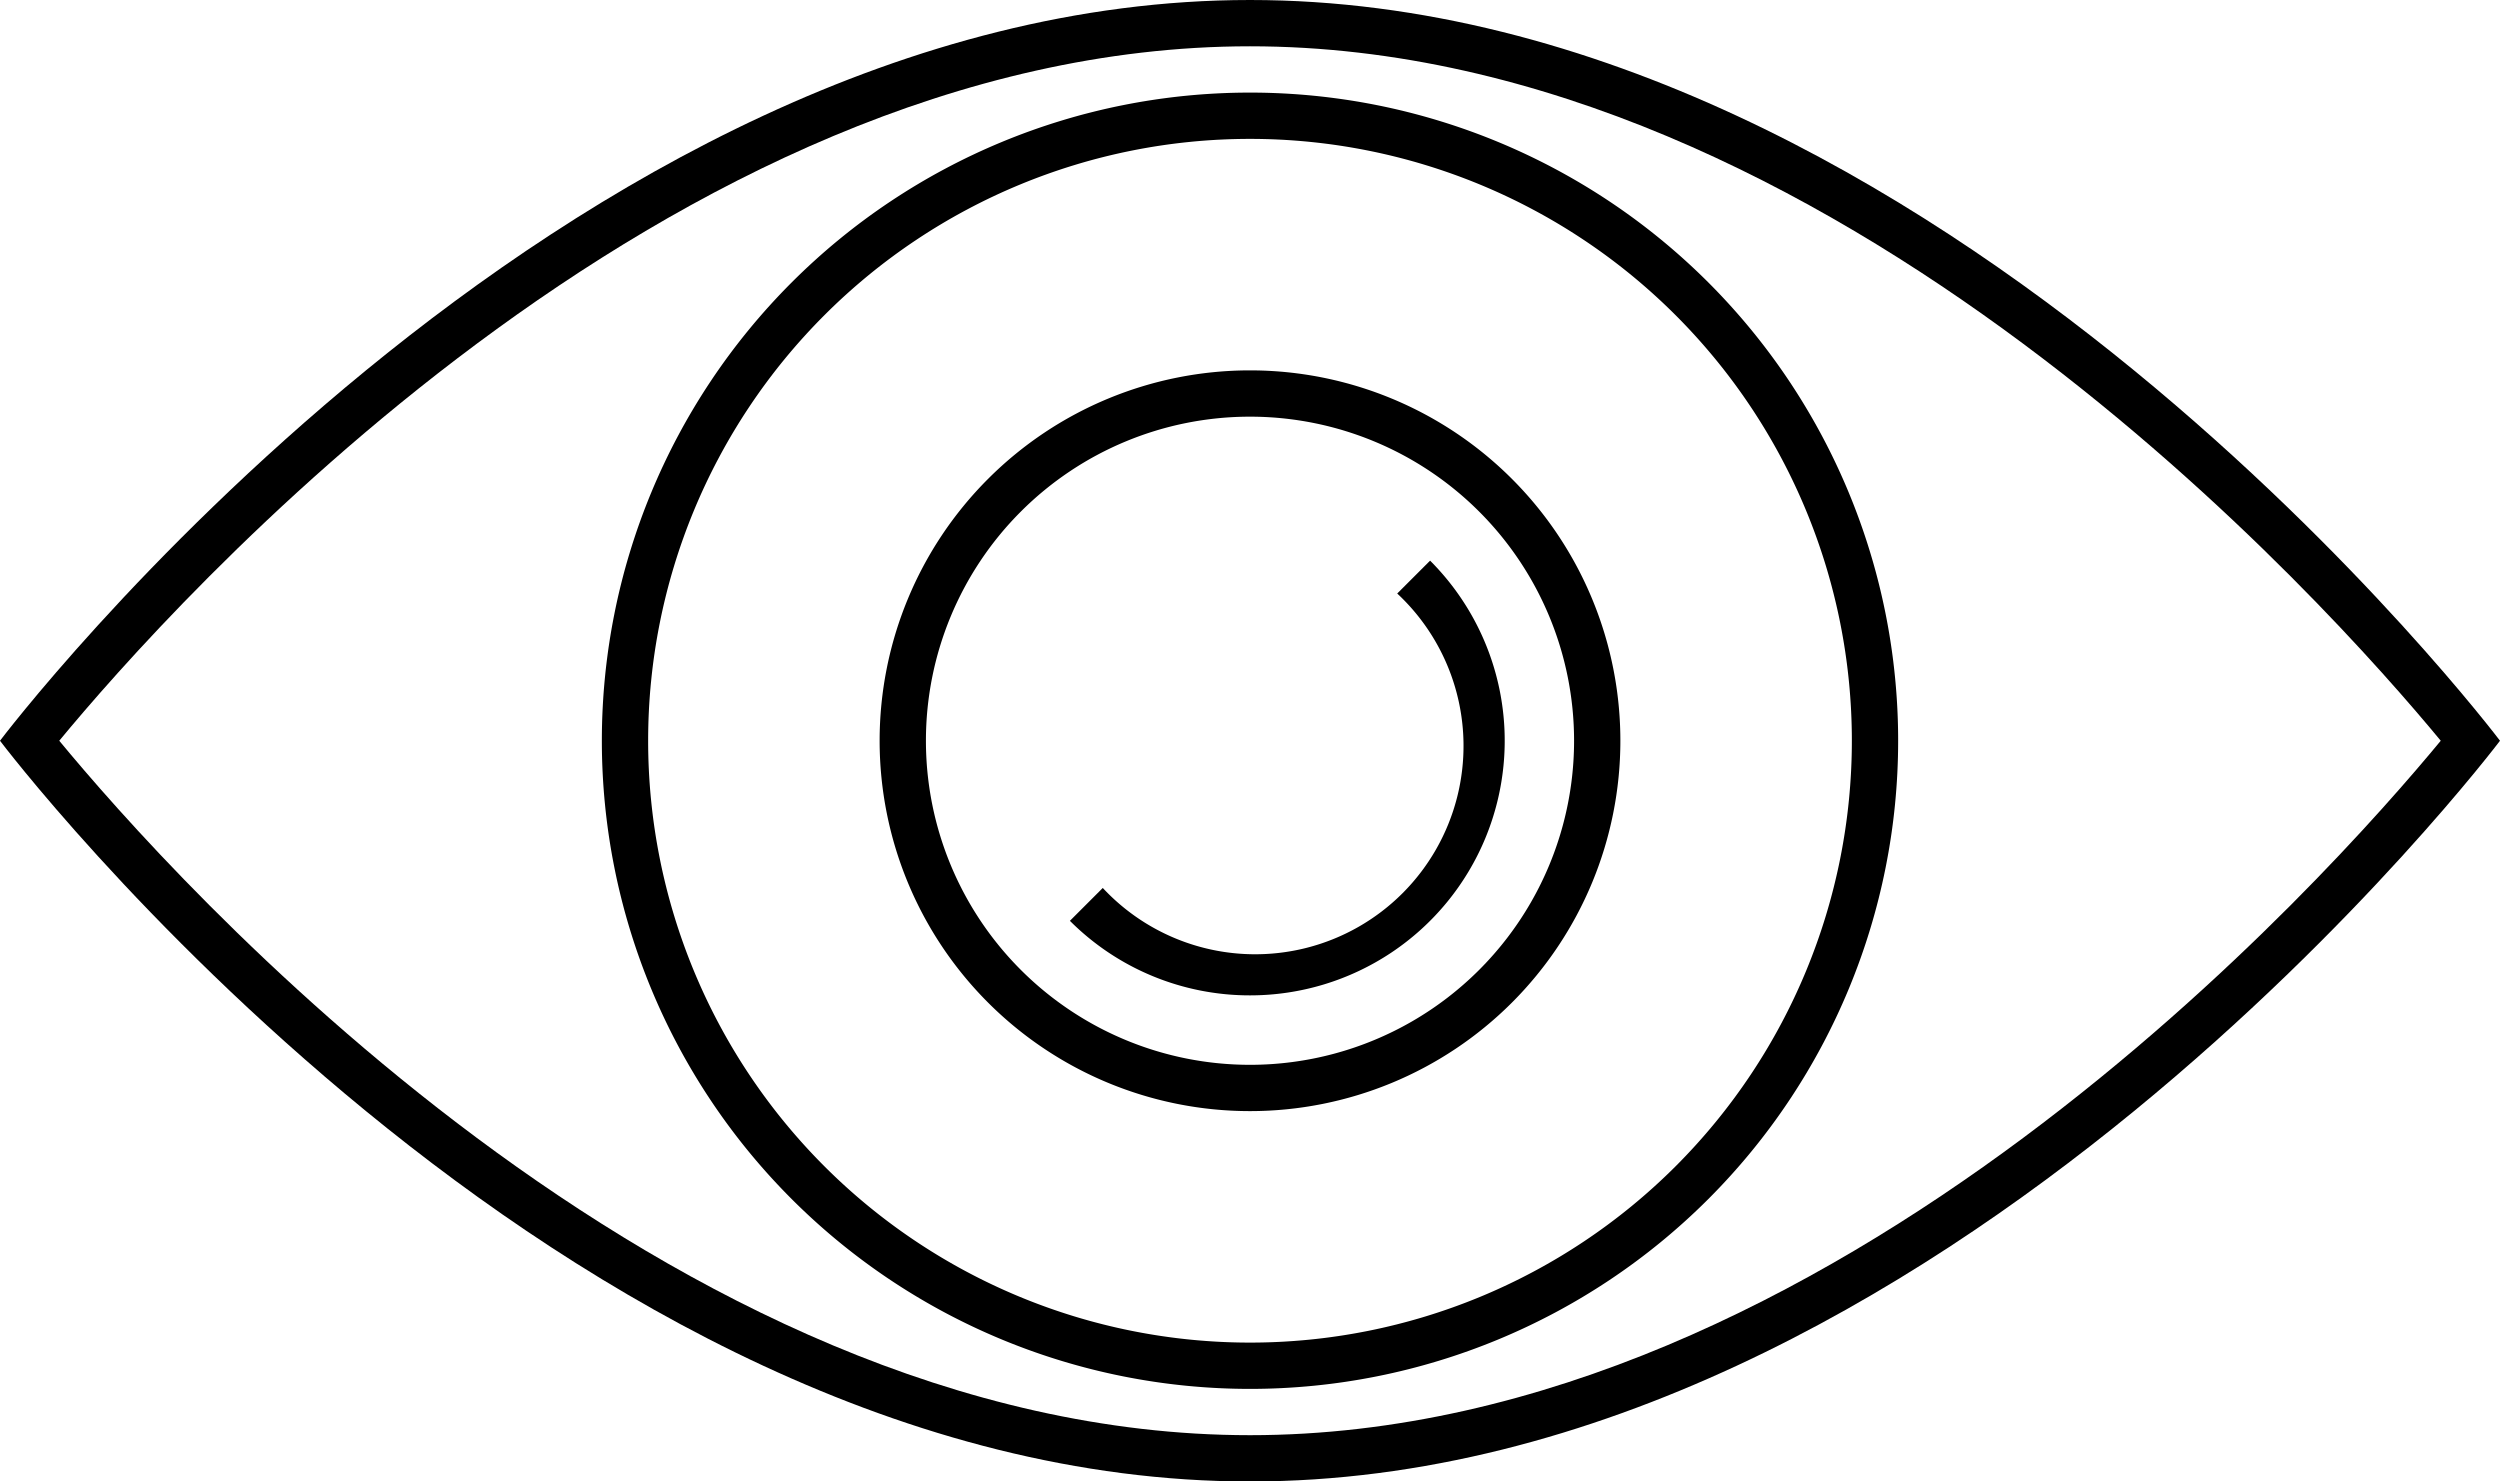
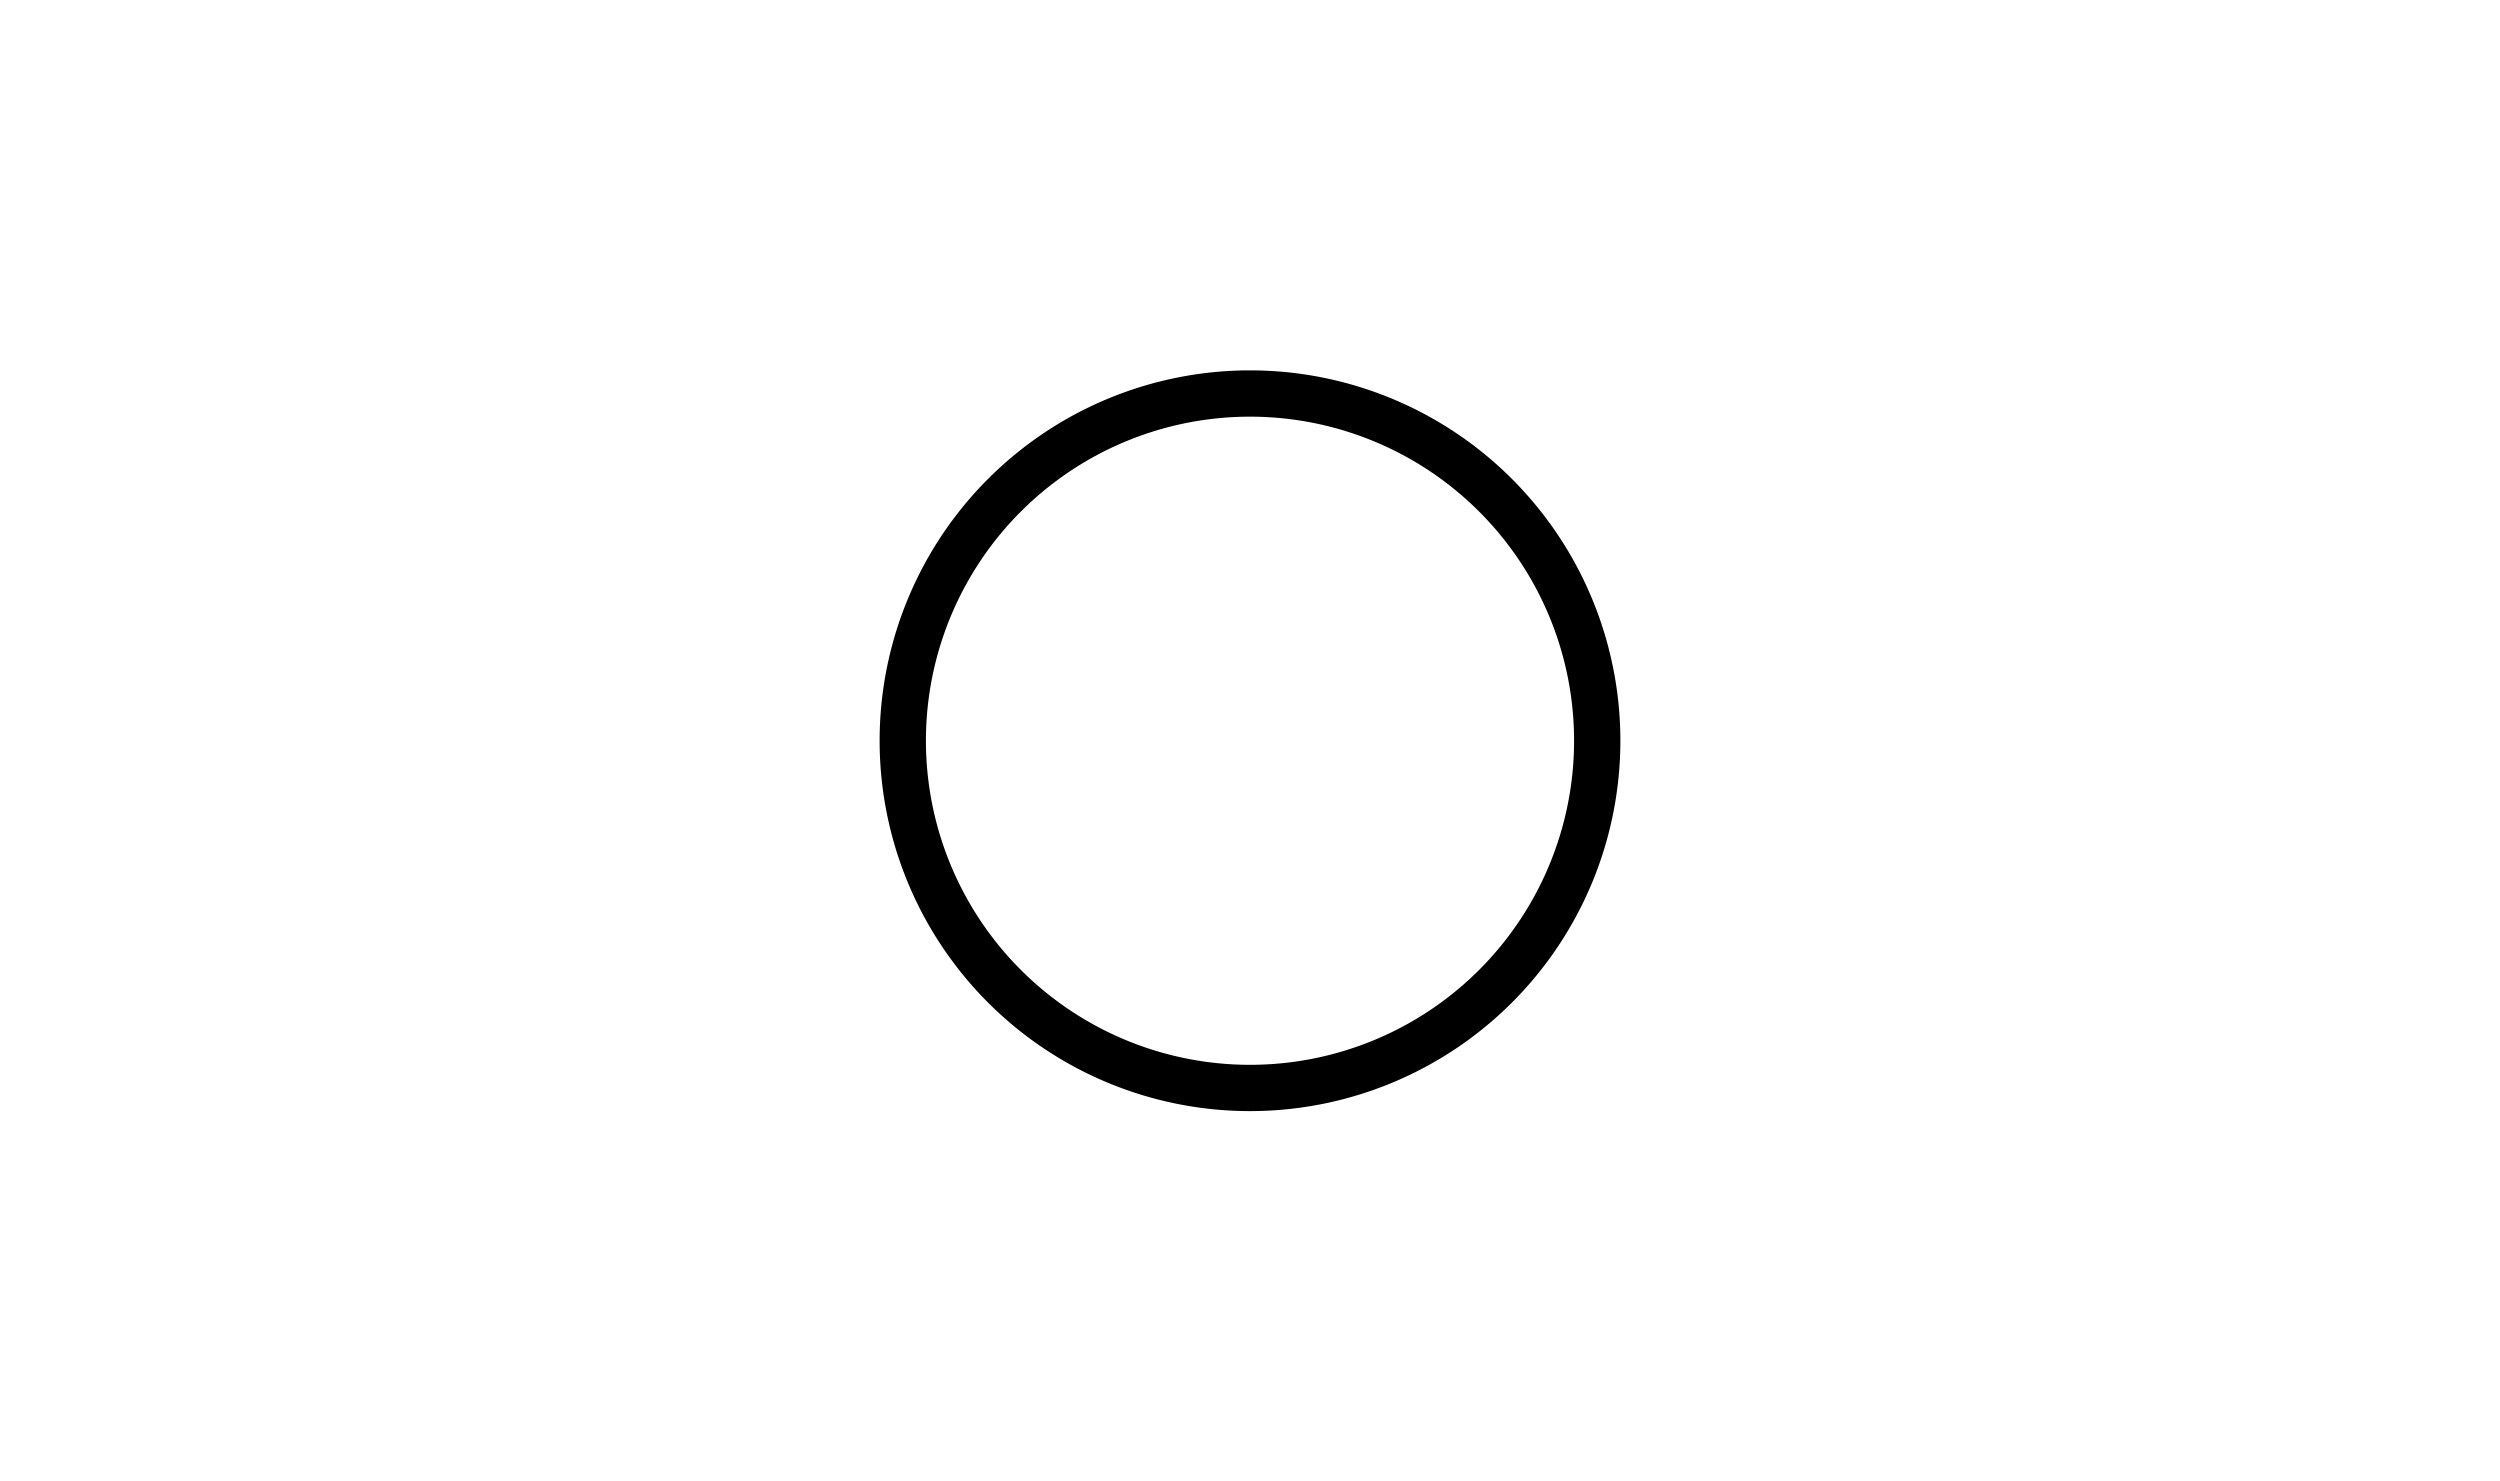
<svg xmlns="http://www.w3.org/2000/svg" viewBox="0 0 54 32">
  <g data-name="Layer 2">
    <g data-name="Layer 1">
      <g data-name="visual identities">
        <path d="M27 8a8 8 0 108 8 8 8 0 00-8-8zm0 15a7 7 0 117-7 7 7 0 01-7 7z" />
-         <path d="M27 1c12.61 0 23.35 12.13 25.72 15-2.37 2.87-13.1 15-25.72 15S3.65 18.87 1.28 16C3.65 13.13 14.39 1 27 1m0-1C12.08 0 0 16 0 16s12.08 16 27 16 27-16 27-16S41.92 0 27 0z" />
-         <path d="M27 3a13 13 0 11-13 13A13 13 0 0127 3m0-1a14 14 0 1014 14A14 14 0 0027 2z" />
-         <path d="M27 21.5a5.49 5.49 0 01-3.89-1.61l.71-.71a4.5 4.5 0 106.36-6.36l.71-.71A5.5 5.5 0 0127 21.5z" />
      </g>
    </g>
  </g>
</svg>